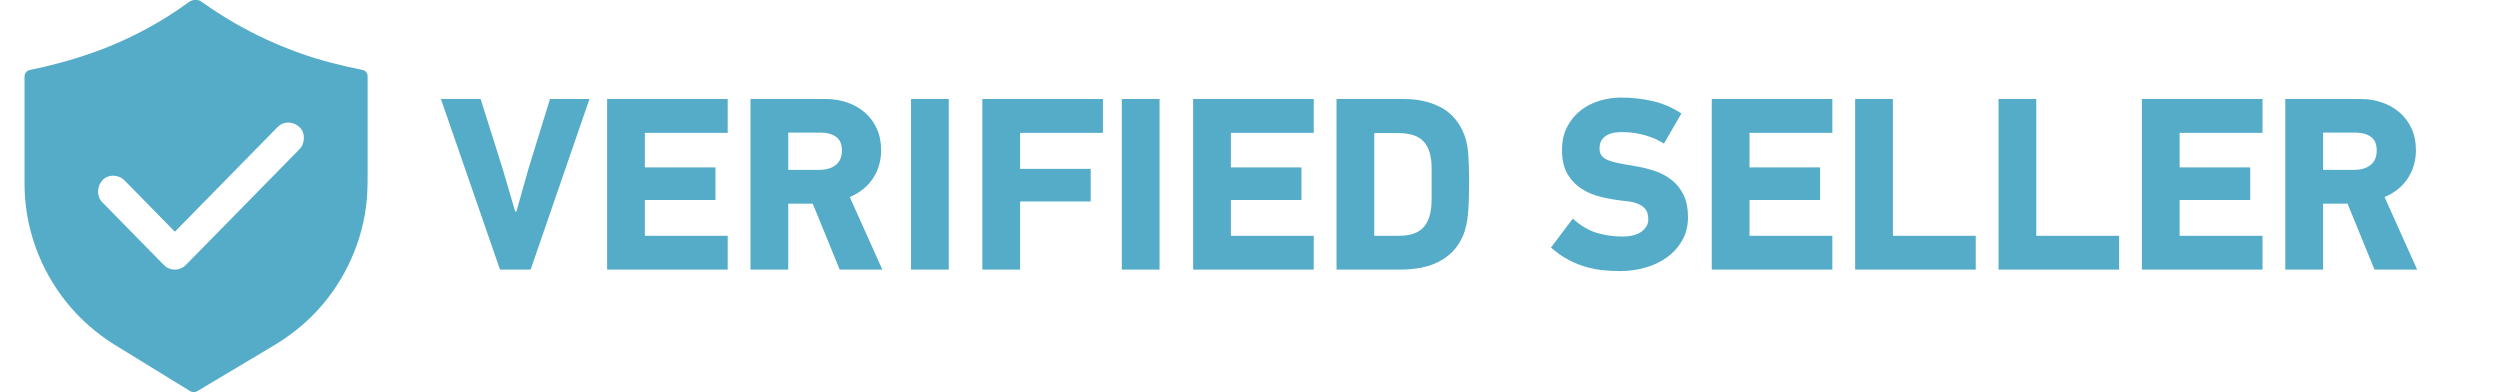
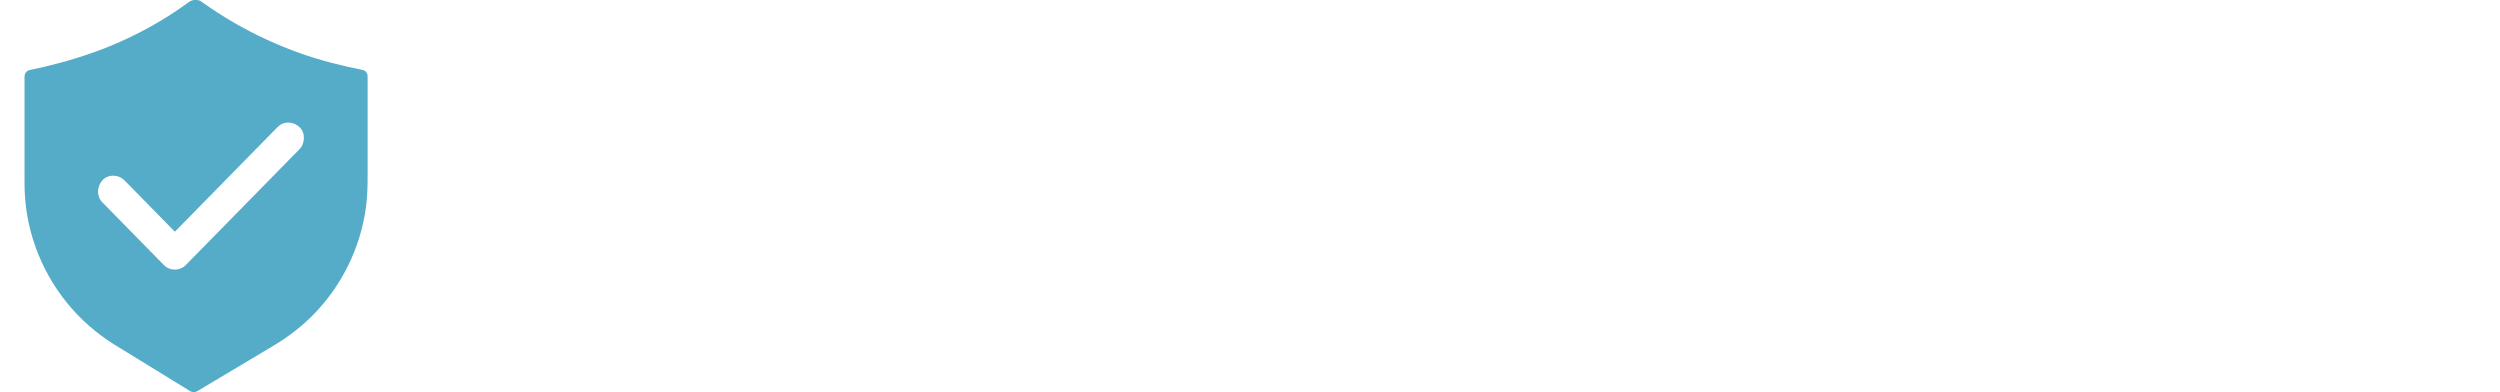
<svg xmlns="http://www.w3.org/2000/svg" width="102px" height="16px" viewBox="0 0 102 16" version="1.1">
  <title>verified seller badge - EN Seller@1.5x</title>
  <g id="Page-1" stroke="none" stroke-width="1" fill="none" fill-rule="evenodd">
    <g id="verified-seller-badge---EN-Seller" fill="#54ACC8" fill-rule="nonzero">
      <g id="verified-seller-badge">
-         <path d="M21.65,11 L24.05,4.04 L22.44,4.04 L21.56,6.89 L21.07,8.63 L21.02,8.63 L20.5,6.86 L19.61,4.04 L17.99,4.04 L20.4,11 L21.65,11 Z M29.69,11 L29.69,9.62 L26.31,9.62 L26.31,8.16 L29.19,8.16 L29.19,6.83 L26.31,6.83 L26.31,5.42 L29.69,5.42 L29.69,4.04 L24.77,4.04 L24.77,11 L29.69,11 Z M32.16,11 L32.16,8.31 L33.16,8.31 L34.26,11 L36,11 L34.67,8.04 C35.09,7.86 35.408,7.602 35.625,7.265 C35.842,6.928 35.95,6.55 35.95,6.13 C35.95,5.797 35.89,5.5 35.77,5.24 C35.65,4.98 35.487,4.762 35.28,4.585 C35.073,4.408 34.835,4.273 34.565,4.18 C34.295,4.087 34.007,4.04 33.7,4.04 L33.7,4.04 L30.62,4.04 L30.62,11 L32.16,11 Z M33.43,6.93 L32.16,6.93 L32.16,5.41 L33.48,5.41 C33.74,5.41 33.95,5.467 34.11,5.58 C34.27,5.693 34.35,5.88 34.35,6.14 C34.35,6.4 34.267,6.597 34.1,6.73 C33.933,6.863 33.71,6.93 33.43,6.93 L33.43,6.93 Z M38.71,11 L38.71,4.04 L37.17,4.04 L37.17,11 L38.71,11 Z M41.62,11 L41.62,8.22 L44.5,8.22 L44.5,6.89 L41.62,6.89 L41.62,5.42 L45,5.42 L45,4.04 L40.08,4.04 L40.08,11 L41.62,11 Z M47.31,11 L47.31,4.04 L45.77,4.04 L45.77,11 L47.31,11 Z M53.6,11 L53.6,9.62 L50.22,9.62 L50.22,8.16 L53.1,8.16 L53.1,6.83 L50.22,6.83 L50.22,5.42 L53.6,5.42 L53.6,4.04 L48.68,4.04 L48.68,11 L53.6,11 Z M57.13,11 C57.41,11 57.68,10.977 57.94,10.93 C58.2,10.883 58.44,10.807 58.66,10.7 C58.88,10.593 59.078,10.452 59.255,10.275 C59.432,10.098 59.577,9.88 59.69,9.62 C59.803,9.347 59.873,9.03 59.9,8.67 C59.927,8.31 59.94,7.887 59.94,7.4 C59.94,6.967 59.927,6.577 59.9,6.23 C59.873,5.883 59.797,5.583 59.67,5.33 C59.45,4.87 59.13,4.54 58.71,4.34 C58.29,4.14 57.82,4.04 57.3,4.04 L57.3,4.04 L54.53,4.04 L54.53,11 L57.13,11 Z M57.08,9.62 L56.07,9.62 L56.07,5.43 L57.05,5.43 C57.537,5.43 57.885,5.548 58.095,5.785 C58.305,6.022 58.41,6.38 58.41,6.86 L58.41,6.86 L58.41,8.13 C58.41,8.357 58.388,8.562 58.345,8.745 C58.302,8.928 58.23,9.085 58.13,9.215 C58.03,9.345 57.895,9.445 57.725,9.515 C57.555,9.585 57.34,9.62 57.08,9.62 L57.08,9.62 Z M66.12,11.06 C66.46,11.06 66.795,11.013 67.125,10.92 C67.455,10.827 67.748,10.688 68.005,10.505 C68.262,10.322 68.47,10.092 68.63,9.815 C68.79,9.538 68.87,9.22 68.87,8.86 C68.87,8.507 68.812,8.208 68.695,7.965 C68.578,7.722 68.422,7.52 68.225,7.36 C68.028,7.2 67.8,7.075 67.54,6.985 C67.28,6.895 67.007,6.827 66.72,6.78 C66.433,6.733 66.195,6.69 66.005,6.65 C65.815,6.61 65.665,6.563 65.555,6.51 C65.445,6.457 65.368,6.393 65.325,6.32 C65.282,6.247 65.26,6.153 65.26,6.04 C65.26,5.973 65.272,5.902 65.295,5.825 C65.318,5.748 65.365,5.677 65.435,5.61 C65.505,5.543 65.598,5.49 65.715,5.45 C65.832,5.41 65.987,5.39 66.18,5.39 C66.273,5.39 66.383,5.395 66.51,5.405 C66.637,5.415 66.775,5.437 66.925,5.47 C67.075,5.503 67.232,5.55 67.395,5.61 C67.558,5.67 67.723,5.753 67.89,5.86 L67.89,5.86 L68.6,4.63 C68.227,4.383 67.83,4.213 67.41,4.12 C66.99,4.027 66.567,3.98 66.14,3.98 C65.853,3.98 65.567,4.022 65.28,4.105 C64.993,4.188 64.735,4.318 64.505,4.495 C64.275,4.672 64.088,4.895 63.945,5.165 C63.802,5.435 63.73,5.753 63.73,6.12 C63.73,6.513 63.802,6.835 63.945,7.085 C64.088,7.335 64.28,7.538 64.52,7.695 C64.76,7.852 65.033,7.967 65.34,8.04 C65.647,8.113 65.967,8.167 66.3,8.2 C66.507,8.22 66.673,8.255 66.8,8.305 C66.927,8.355 67.023,8.415 67.09,8.485 C67.157,8.555 67.2,8.63 67.22,8.71 C67.24,8.79 67.25,8.873 67.25,8.96 C67.25,9.147 67.16,9.308 66.98,9.445 C66.8,9.582 66.54,9.65 66.2,9.65 C65.84,9.65 65.493,9.602 65.16,9.505 C64.827,9.408 64.497,9.213 64.17,8.92 L64.17,8.92 L63.28,10.1 C63.507,10.3 63.738,10.463 63.975,10.59 C64.212,10.717 64.45,10.815 64.69,10.885 C64.93,10.955 65.17,11.002 65.41,11.025 C65.65,11.048 65.887,11.06 66.12,11.06 Z M74.76,11 L74.76,9.62 L71.38,9.62 L71.38,8.16 L74.26,8.16 L74.26,6.83 L71.38,6.83 L71.38,5.42 L74.76,5.42 L74.76,4.04 L69.84,4.04 L69.84,11 L74.76,11 Z M80.61,11 L80.61,9.62 L77.23,9.62 L77.23,4.04 L75.69,4.04 L75.69,11 L80.61,11 Z M86.46,11 L86.46,9.62 L83.08,9.62 L83.08,4.04 L81.54,4.04 L81.54,11 L86.46,11 Z M92.31,11 L92.31,9.62 L88.93,9.62 L88.93,8.16 L91.81,8.16 L91.81,6.83 L88.93,6.83 L88.93,5.42 L92.31,5.42 L92.31,4.04 L87.39,4.04 L87.39,11 L92.31,11 Z M94.78,11 L94.78,8.31 L95.78,8.31 L96.88,11 L98.62,11 L97.29,8.04 C97.71,7.86 98.028,7.602 98.245,7.265 C98.462,6.928 98.57,6.55 98.57,6.13 C98.57,5.797 98.51,5.5 98.39,5.24 C98.27,4.98 98.107,4.762 97.9,4.585 C97.693,4.408 97.455,4.273 97.185,4.18 C96.915,4.087 96.627,4.04 96.32,4.04 L96.32,4.04 L93.24,4.04 L93.24,11 L94.78,11 Z M96.05,6.93 L94.78,6.93 L94.78,5.41 L96.1,5.41 C96.36,5.41 96.57,5.467 96.73,5.58 C96.89,5.693 96.97,5.88 96.97,6.14 C96.97,6.4 96.887,6.597 96.72,6.73 C96.553,6.863 96.33,6.93 96.05,6.93 L96.05,6.93 Z" id="VERIFIEDSELLER" />
        <g id="shield-icon">
          <path d="M14.968,2.988 C14.939,2.929 14.888,2.88 14.82,2.861 C14.813,2.859 14.808,2.857 14.8,2.855 C14.786,2.852 14.771,2.85 14.755,2.846 C13.909,2.676 13.078,2.466 12.265,2.179 C11.318,1.845 10.407,1.424 9.526,0.912 C9.09,0.659 8.664,0.385 8.253,0.092 C8.184,0.042 8.125,0.004 8.034,0.001 C8.005,-0.001 7.974,0.001 7.944,0.001 C7.806,0.001 7.72,0.073 7.614,0.15 C7.402,0.302 7.186,0.451 6.965,0.593 C6.13,1.131 5.212,1.598 4.311,1.953 C3.304,2.349 2.261,2.64 1.202,2.859 C1.085,2.882 1.001,3.006 1.001,3.119 L1.001,5.308 C1.001,6.045 0.999,6.783 1.001,7.518 C1.004,9.273 1.62,10.981 2.731,12.355 C3.266,13.017 3.918,13.589 4.643,14.045 C4.886,14.198 5.133,14.347 5.376,14.495 C6.156,14.974 6.936,15.452 7.714,15.931 C7.732,15.941 7.749,15.952 7.767,15.963 C7.849,16.013 7.963,16.011 8.043,15.963 C8.745,15.545 9.446,15.127 10.146,14.709 C10.478,14.512 10.811,14.312 11.141,14.115 C11.704,13.78 12.228,13.387 12.692,12.931 C13.923,11.72 14.709,10.127 14.934,8.435 C14.992,7.995 14.999,7.556 14.999,7.113 L14.999,3.114 C15.003,3.069 14.99,3.026 14.968,2.988 Z M12.217,6.09 C12.026,6.285 11.835,6.479 11.643,6.674 C10.811,7.522 9.979,8.37 9.147,9.218 C8.625,9.751 8.102,10.282 7.579,10.815 C7.337,11.062 6.927,11.062 6.688,10.815 C6.583,10.708 6.48,10.603 6.377,10.498 C5.645,9.753 4.912,9.006 4.181,8.261 C3.93,8.008 3.949,7.608 4.181,7.353 C4.412,7.098 4.838,7.115 5.072,7.353 C5.177,7.46 5.28,7.565 5.385,7.67 C5.969,8.265 6.551,8.858 7.135,9.454 C7.177,9.411 7.219,9.368 7.262,9.325 C8.094,8.477 8.926,7.629 9.758,6.781 C10.282,6.248 10.803,5.717 11.326,5.184 C11.576,4.929 11.967,4.948 12.217,5.184 C12.469,5.415 12.452,5.852 12.217,6.09 Z" id="Shape" />
        </g>
      </g>
    </g>
  </g>
</svg>